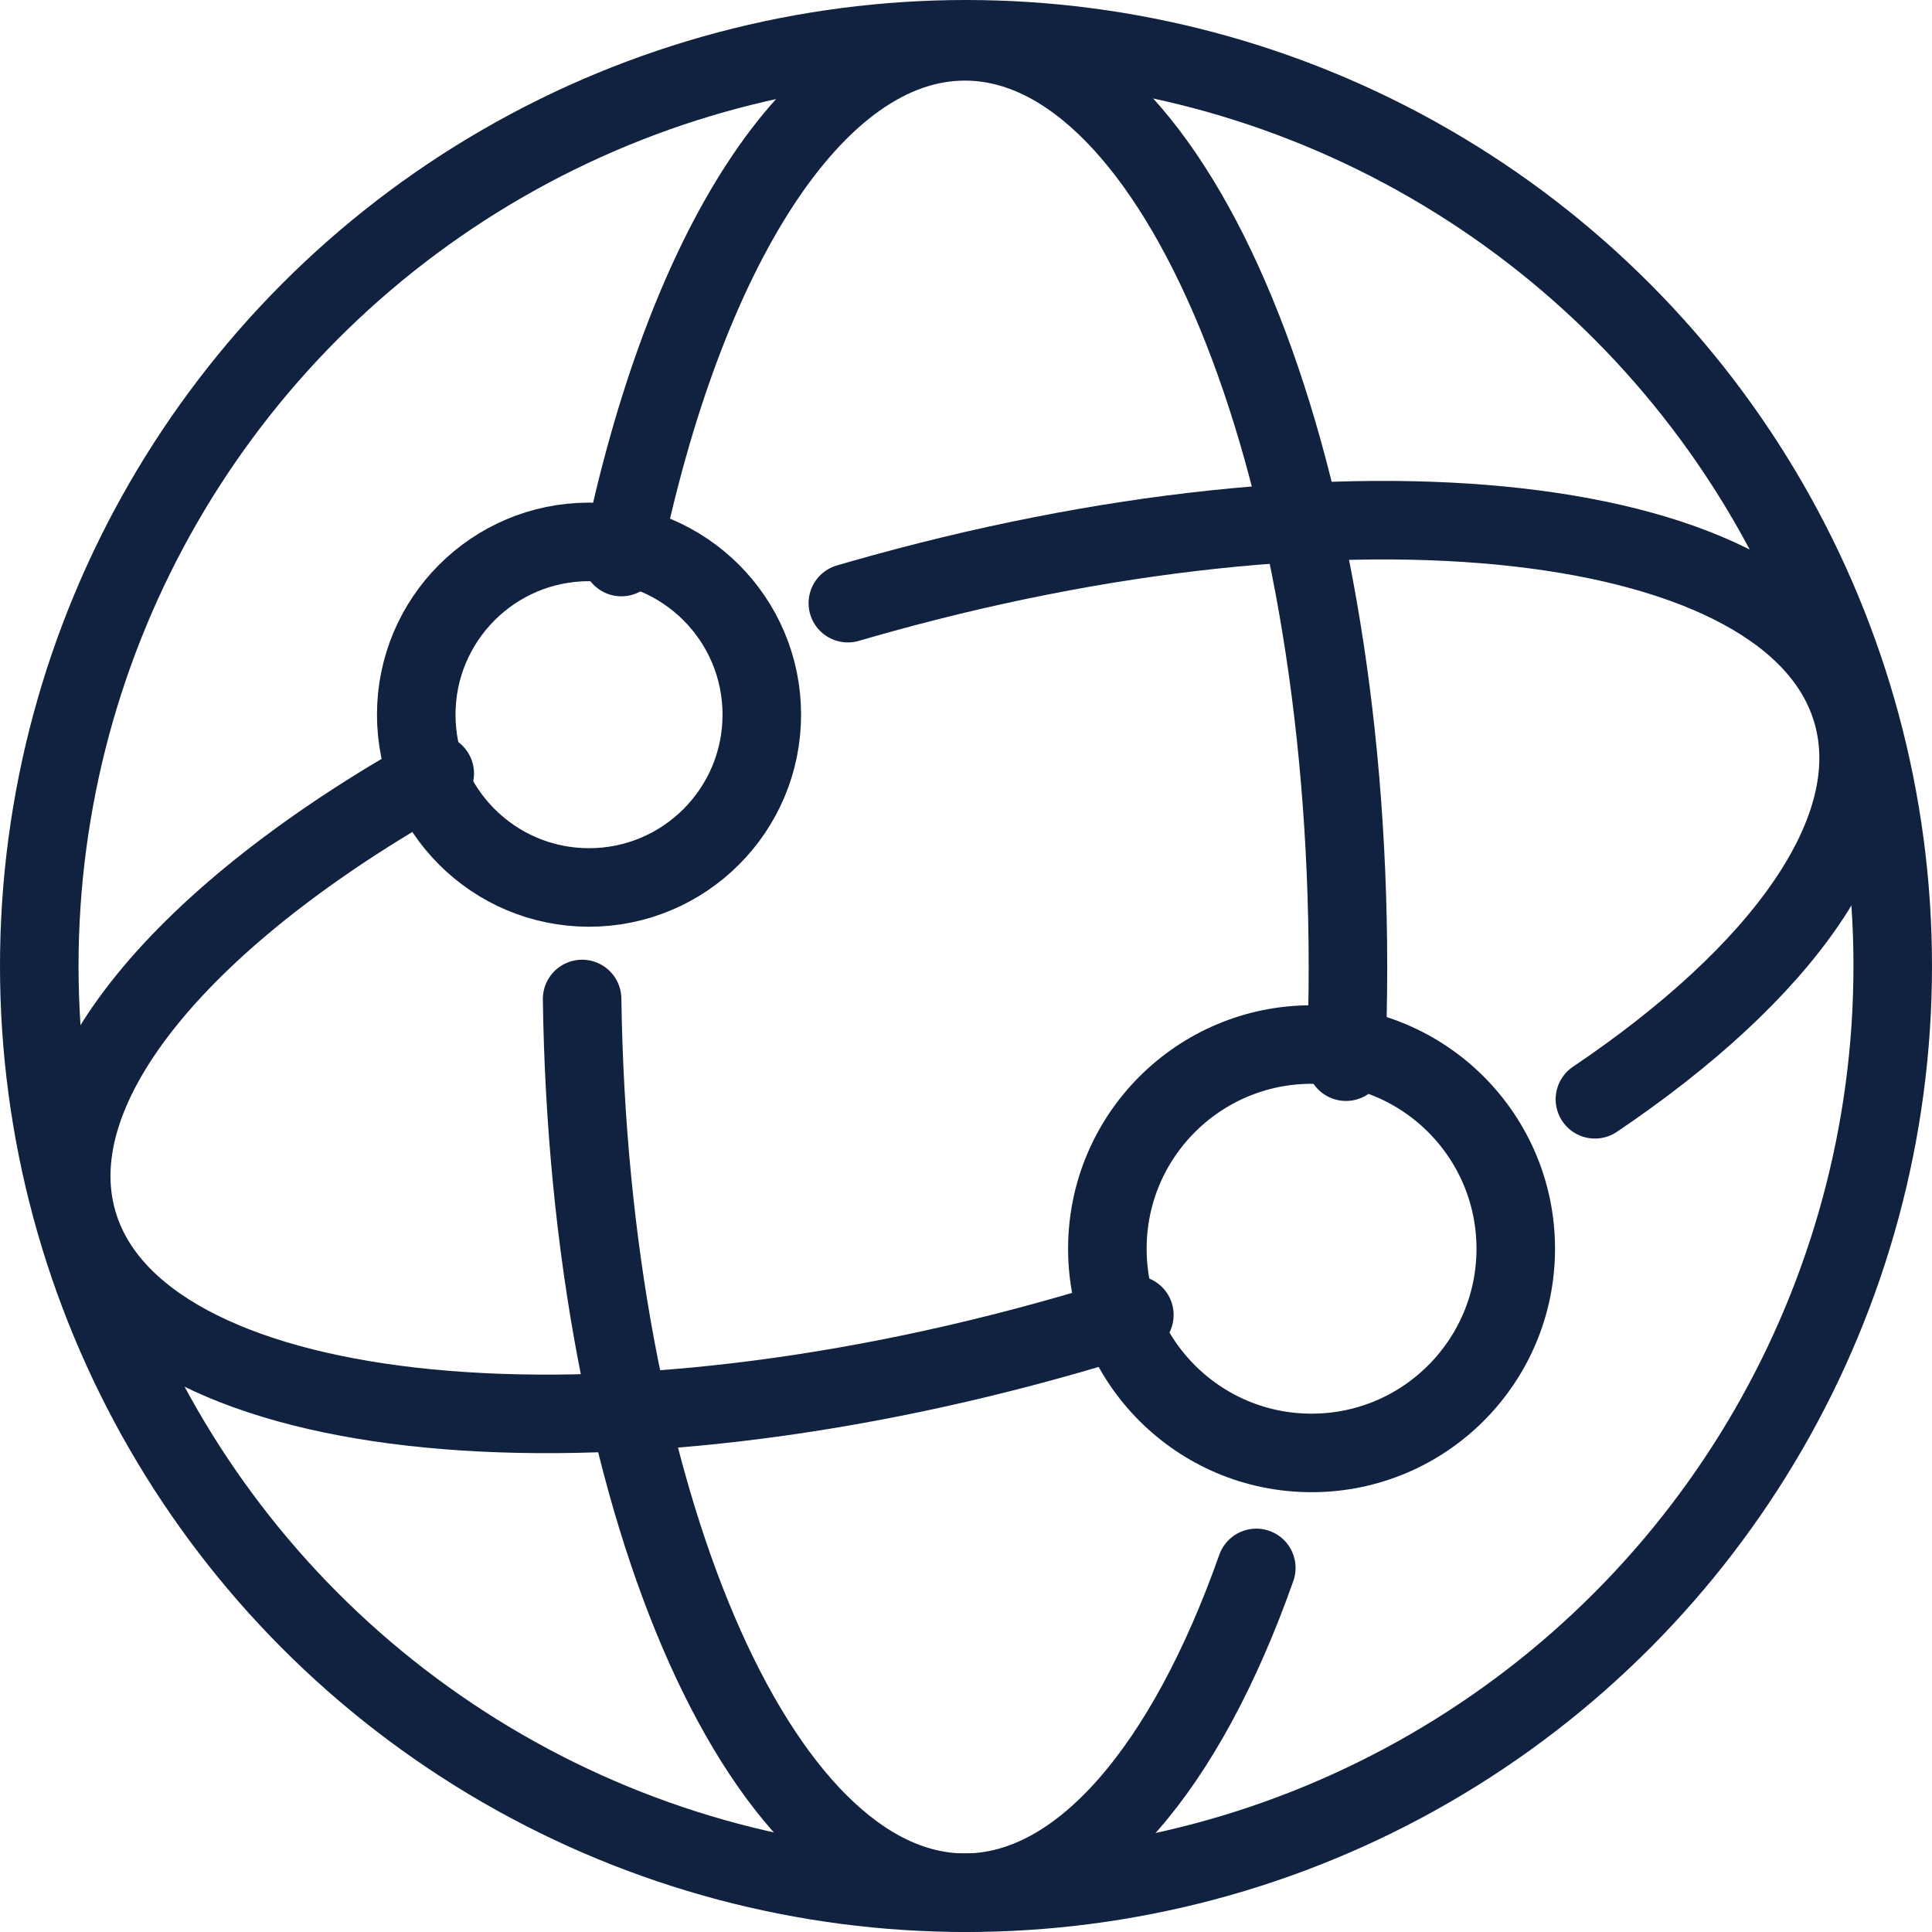
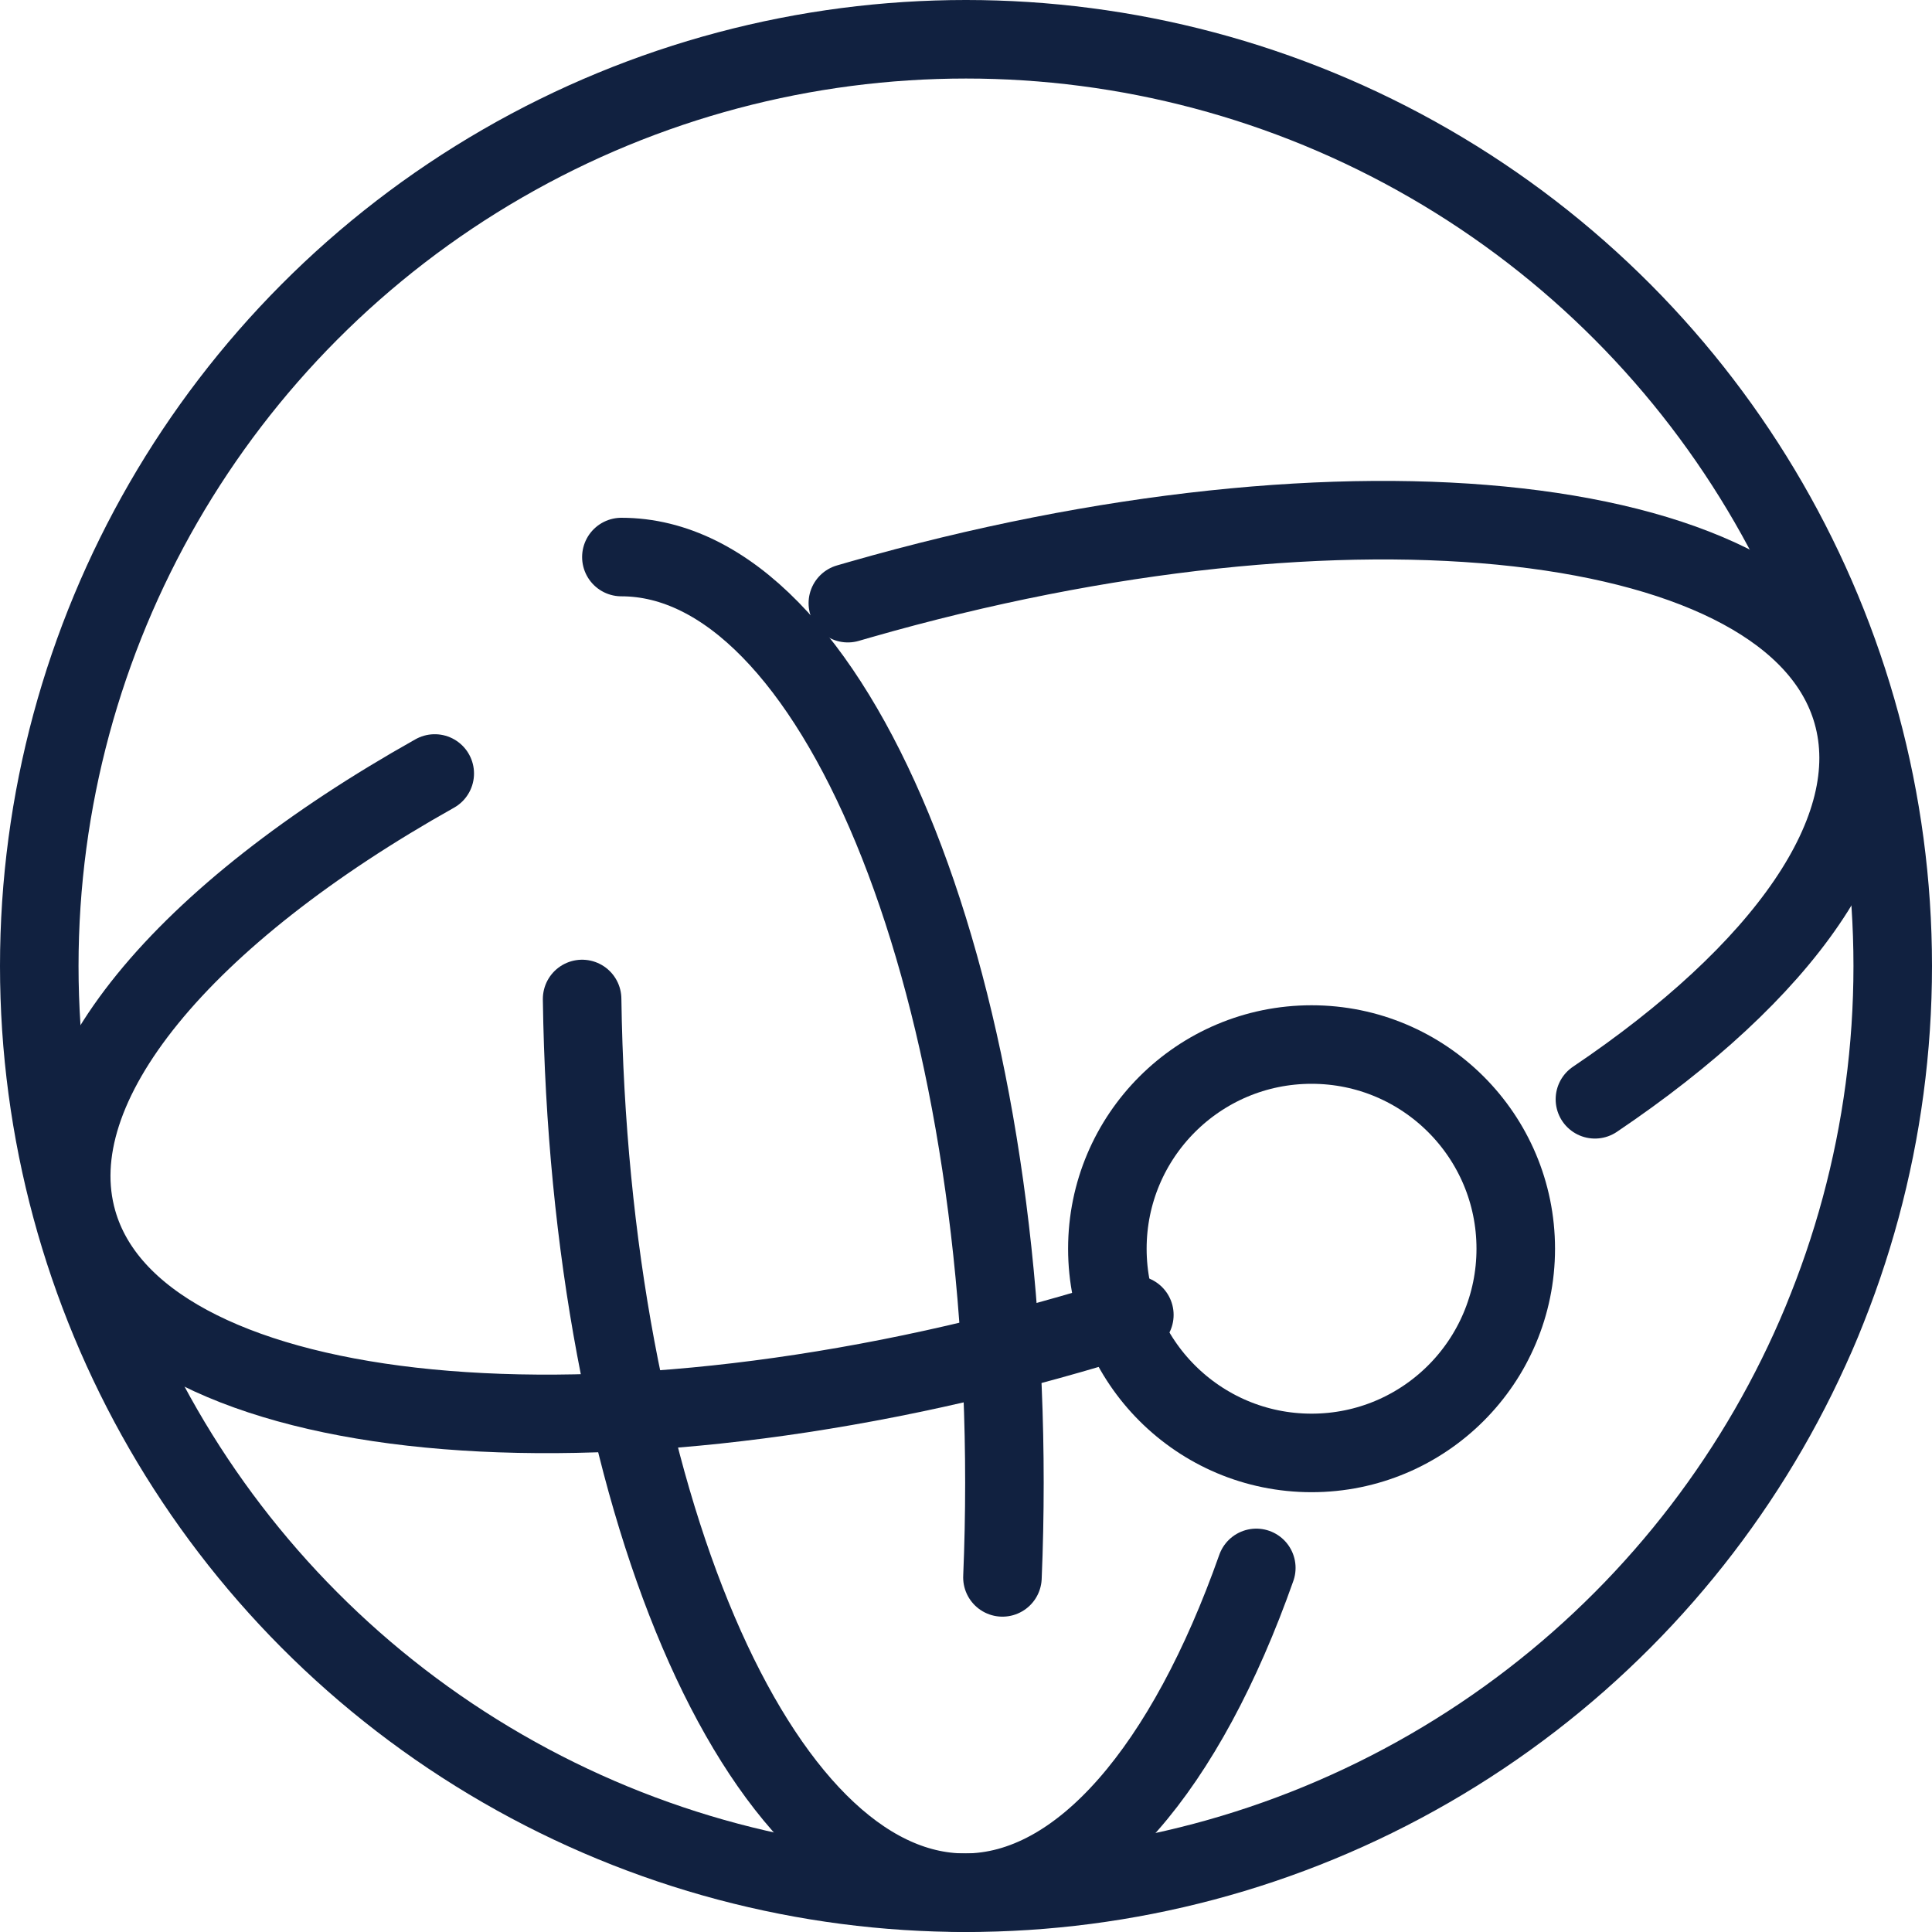
<svg xmlns="http://www.w3.org/2000/svg" width="61.5" height="61.5" viewBox="0 0 61.5 61.5">
  <g id="Group_123590" data-name="Group 123590" transform="translate(-18859.75 -2151.602)">
-     <circle id="Ellipse_2493" data-name="Ellipse 2493" cx="5.5" cy="5.5" r="5.5" transform="translate(18873 2168.852)" fill="none" stroke="#112140" stroke-linecap="round" stroke-width="2.5" />
    <circle id="Ellipse_2494" data-name="Ellipse 2494" cx="29.5" cy="29.5" r="29.5" transform="translate(18861 2152.852)" fill="none" stroke="#112140" stroke-linecap="round" stroke-width="2.5" />
-     <path id="Path_90490" data-name="Path 90490" d="M76.952,20.416C78.944,10.689,83.092,4,87.887,4c6.734,0,12.193,13.193,12.193,29.467q0,1.526-.063,3.013" transform="translate(18802.578 2148.918)" fill="none" stroke="#112140" stroke-linecap="round" stroke-width="2.5" />
+     <path id="Path_90490" data-name="Path 90490" d="M76.952,20.416c6.734,0,12.193,13.193,12.193,29.467q0,1.526-.063,3.013" transform="translate(18802.578 2148.918)" fill="none" stroke="#112140" stroke-linecap="round" stroke-width="2.5" />
    <path id="Path_90491" data-name="Path 90491" d="M93.489,142.11c-2.236,6.328-5.562,10.339-9.275,10.339C77.621,152.45,72.25,139.8,72.028,124" transform="translate(18806.252 2059.402)" fill="none" stroke="#112140" stroke-linecap="round" stroke-width="2.5" />
    <path id="Path_90492" data-name="Path 90492" d="M105.331,66.643l.374-.108c15.6-4.474,29.75-2.867,31.6,3.59,1.071,3.737-2.212,8.28-8.193,12.311" transform="translate(18781.408 2104.159)" fill="none" stroke="#112140" stroke-linecap="round" stroke-width="2.5" />
    <path id="Path_90493" data-name="Path 90493" d="M41.843,112.981q-1.006.321-2.041.618c-15.6,4.474-29.75,2.867-31.6-3.59-1.249-4.355,3.416-9.8,11.371-14.262" transform="translate(18854.016 2080.477)" fill="none" stroke="#112140" stroke-linecap="round" stroke-width="2.5" />
    <circle id="Ellipse_2495" data-name="Ellipse 2495" cx="6.5" cy="6.5" r="6.5" transform="translate(18895 2184.852)" fill="none" stroke="#112140" stroke-linecap="round" stroke-width="2.5" />
  </g>
</svg>